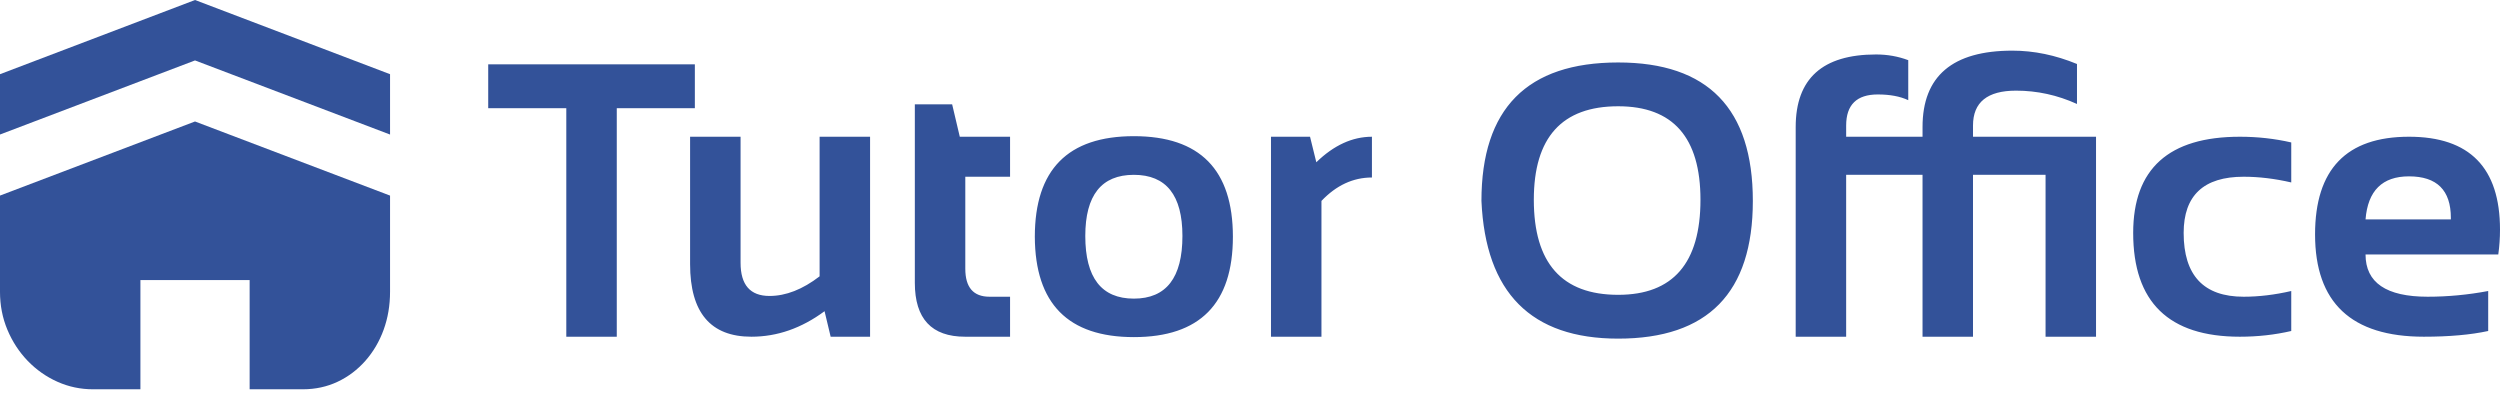
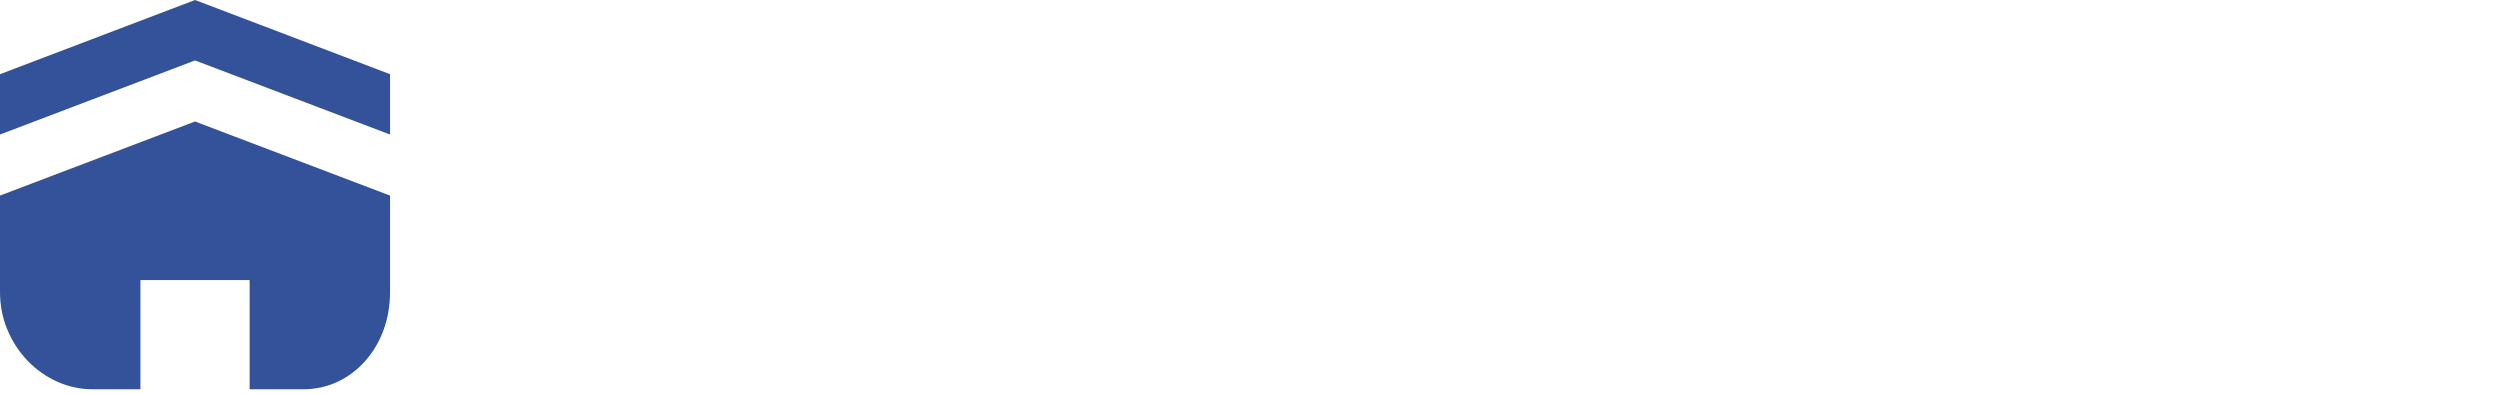
<svg xmlns="http://www.w3.org/2000/svg" width="100%" height="100%" viewBox="0 0 241 38" version="1.1" xml:space="preserve" style="fill-rule:evenodd;clip-rule:evenodd;stroke-linejoin:round;stroke-miterlimit:2;">
-   <path id="Name" d="M142.811,19.369c0,-8.898 4.394,-13.347 13.182,-13.347c8.654,0 12.981,4.449 12.981,13.347c0,8.85 -4.327,13.275 -12.981,13.275c-8.396,0 -12.79,-4.425 -13.182,-13.275Zm-43.054,3.452c0,-6.463 3.182,-9.694 9.547,-9.694c6.365,0 9.547,3.231 9.547,9.694c0,6.451 -3.182,9.676 -9.547,9.676c-6.34,0 -9.523,-3.225 -9.547,-9.676Zm-32.773,-12.393l-7.527,0l0,22.032l-4.866,0l0,-22.032l-7.527,0l0,-4.223l19.92,0l0,4.223Zm60.404,22.032l-4.865,0l0,-19.278l3.764,0l0.606,2.46c1.689,-1.64 3.476,-2.46 5.361,-2.46l0,3.929c-1.812,0 -3.433,0.753 -4.866,2.258l0,13.091Zm-34.865,-19.278l4.847,0l0,3.856l-4.315,0l0,8.868c0,1.799 0.777,2.698 2.332,2.699l1.983,0l0,3.855l-4.333,0c-3.231,0 -4.847,-1.732 -4.847,-5.196l0,-17.203l3.598,0l0.735,3.121Zm128.354,18.727c-1.591,0.368 -3.243,0.551 -4.957,0.551c-6.854,0 -10.281,-3.335 -10.281,-10.006c0,-6.181 3.427,-9.272 10.281,-9.272c1.714,0 3.366,0.184 4.957,0.551l0,3.856c-1.591,-0.368 -3.121,-0.551 -4.59,-0.551c-3.855,0 -5.783,1.805 -5.783,5.416c0,4.1 1.928,6.151 5.783,6.151c1.469,0 2.999,-0.184 4.59,-0.551l0,3.855Zm-137.002,0.551l-3.8,0l-0.588,-2.46c-2.215,1.64 -4.565,2.46 -7.05,2.46c-3.941,0 -5.912,-2.332 -5.912,-6.995l0,-12.283l4.866,0l0,12.154c0,2.13 0.93,3.195 2.79,3.195c1.579,0 3.189,-0.63 4.829,-1.891l0,-13.458l4.865,0l0,19.278Zm144.163,-7.931c0,2.717 1.995,4.076 5.985,4.076c1.946,0 3.893,-0.184 5.839,-0.551l0,3.855c-1.702,0.368 -3.77,0.551 -6.206,0.551c-6.989,0 -10.484,-3.286 -10.484,-9.859c0,-6.279 3.018,-9.419 9.052,-9.419c5.851,0 8.776,2.987 8.776,8.96c0,0.795 -0.055,1.591 -0.165,2.387l-12.797,0Zm-50.068,7.931l-4.865,0l0,-20.214c0,-4.664 2.582,-6.995 7.748,-6.995c1.089,0 2.123,0.183 3.103,0.55l0,3.856c-0.784,-0.367 -1.763,-0.551 -2.938,-0.551c-2.032,0 -3.048,0.998 -3.048,2.993l0,1.083l7.363,0l0,-0.936c0,-4.908 2.888,-7.363 8.665,-7.363c2.069,0 4.144,0.429 6.224,1.286l0,3.855c-1.884,-0.857 -3.843,-1.285 -5.875,-1.285c-2.766,0 -4.149,1.12 -4.149,3.36l0,1.083l11.86,0l0,19.278l-4.865,0l0,-15.606l-6.995,0l0,15.606l-4.865,0l0,-15.606l-7.363,0l0,15.606Zm-73.348,-9.712c0,4.027 1.561,6.04 4.682,6.04c3.121,0 4.682,-2.013 4.682,-6.04c0,-3.929 -1.561,-5.894 -4.682,-5.894c-3.121,0 -4.682,1.965 -4.682,5.894Zm43.238,-3.489c0,6.108 2.711,9.162 8.133,9.162c5.288,0 7.932,-3.054 7.932,-9.162c0,-6.01 -2.644,-9.014 -7.932,-9.014c-5.422,0 -8.133,3.004 -8.133,9.014Zm80.178,1.891l8.225,0l0,-0.147c0,-2.668 -1.346,-4.002 -4.039,-4.002c-2.57,0 -3.966,1.383 -4.186,4.149Z" style="fill:#335299;fill-rule:nonzero;" />
  <path id="Icon" d="M13.536,37.527l-4.56,0c-1.21,0 -2.355,-0.24 -3.437,-0.724c-1.081,-0.482 -2.036,-1.155 -2.866,-2.013c-0.829,-0.861 -1.481,-1.86 -1.958,-2.997c-0.477,-1.139 -0.715,-2.362 -0.715,-3.67l0,-9.269l18.799,-7.143l18.802,7.144l0,9.268l0,0.003c0,1.31 -0.207,2.53 -0.62,3.667c-0.413,1.134 -1.002,2.133 -1.766,2.997c-0.764,0.862 -1.655,1.534 -2.674,2.013c-1.018,0.48 -2.132,0.722 -3.342,0.724l-5.134,0l0,-10.528l-10.529,0l0,10.528Zm24.065,-9.397l0,-0.004l0,-0.003l0,0.007Zm-37.601,-15.162l0,-5.816l18.801,-7.152l18.8,7.152l0,5.818l-18.8,-7.144l0,-0.001l-18.801,7.143Z" style="fill:#335299;" />
</svg>